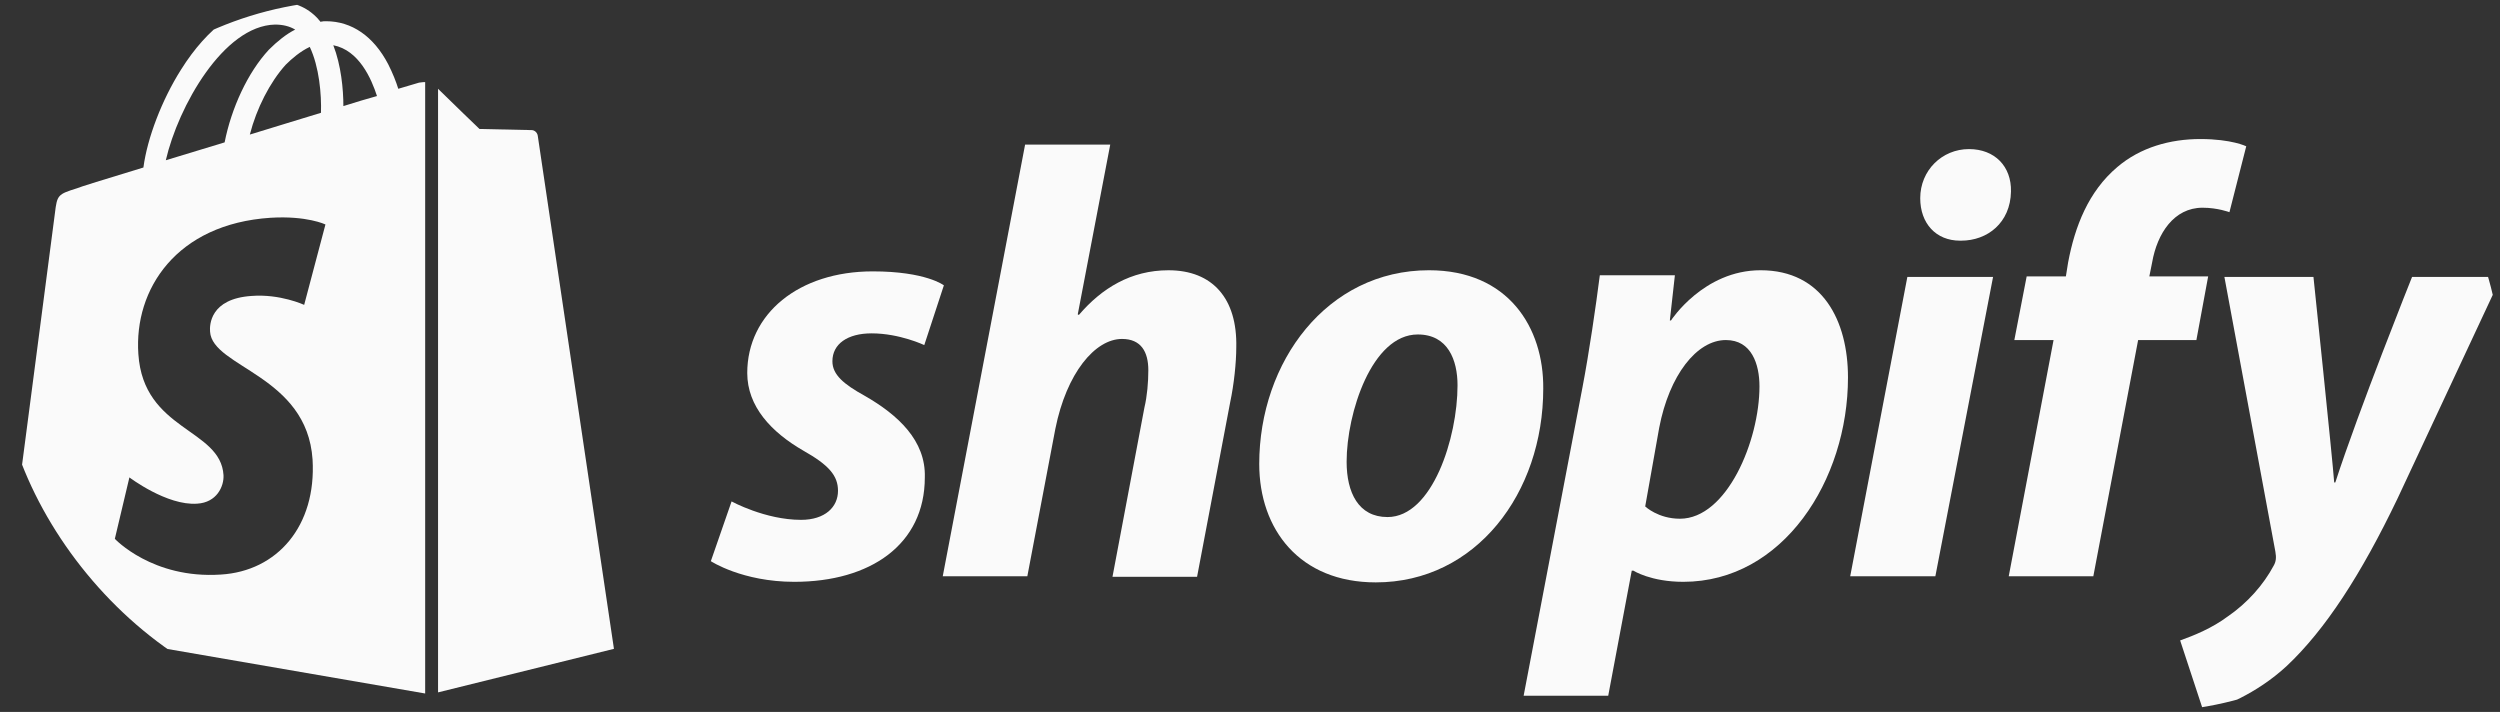
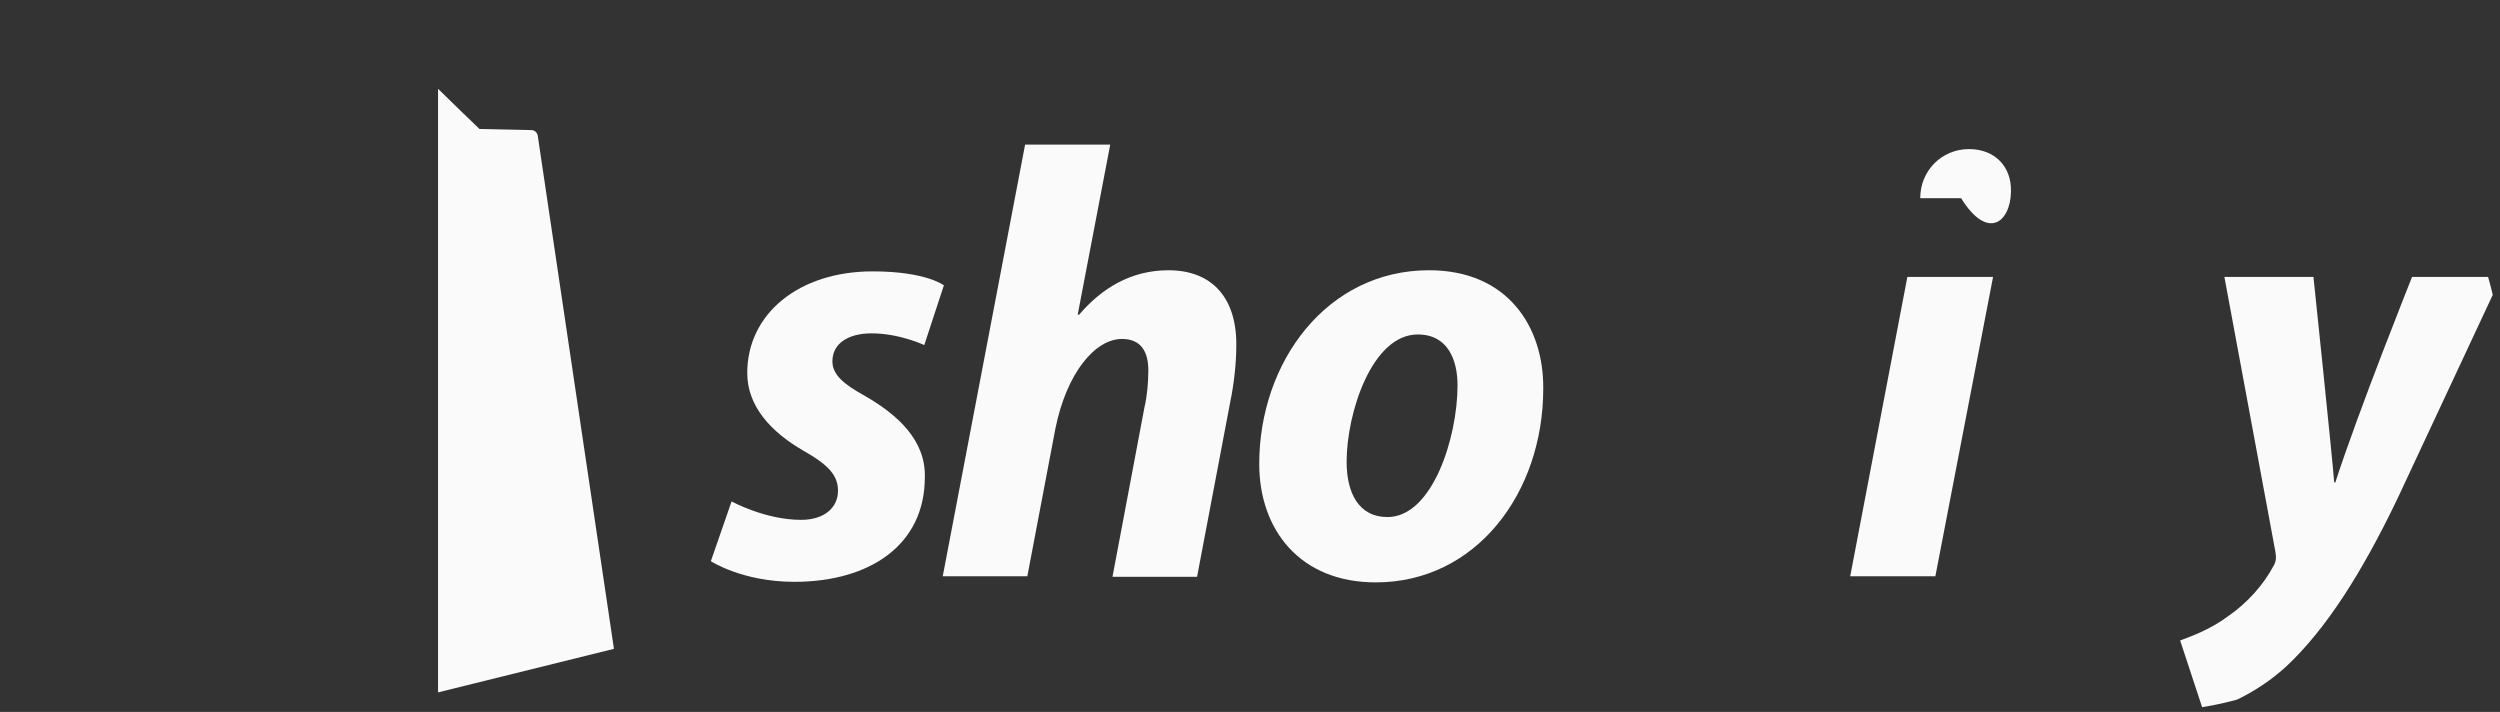
<svg xmlns="http://www.w3.org/2000/svg" width="151" height="43" viewBox="0 0 151 43" fill="none">
  <rect x="0" y="0" width="151" height="43" fill="#333333" stroke="none" />
  <g clip-path="url(#clip0_8959_29439)">
    <path d="M52.239 23.912C50.954 23.204 50.277 22.63 50.277 21.821C50.277 20.775 51.191 20.135 52.645 20.135C54.337 20.135 55.826 20.843 55.826 20.843L57.01 17.234C57.01 17.234 55.927 16.391 52.713 16.391C48.247 16.391 45.134 18.954 45.134 22.529C45.134 24.553 46.589 26.104 48.518 27.217C50.074 28.094 50.615 28.735 50.615 29.645C50.615 30.623 49.837 31.399 48.382 31.399C46.217 31.399 44.187 30.286 44.187 30.286L42.935 33.895C42.935 33.895 44.83 35.142 47.976 35.142C52.578 35.142 55.859 32.883 55.859 28.836C55.927 26.61 54.236 25.059 52.239 23.912Z" fill="#FAFAFA" />
    <path d="M70.577 16.324C68.31 16.324 66.551 17.403 65.164 19.022L65.096 18.988L67.058 8.735H61.916L56.942 34.805H62.051L63.743 25.902C64.419 22.529 66.145 20.472 67.769 20.472C68.919 20.472 69.359 21.247 69.359 22.36C69.359 23.069 69.291 23.912 69.122 24.62L67.194 34.839H72.303L74.299 24.317C74.536 23.204 74.671 21.888 74.671 20.978C74.739 18.044 73.25 16.324 70.577 16.324Z" fill="#FAFAFA" />
    <path d="M86.31 16.323C80.152 16.323 76.058 21.854 76.058 28.026C76.058 31.972 78.494 35.176 83.096 35.176C89.152 35.176 93.212 29.78 93.212 23.473C93.246 19.797 91.114 16.323 86.31 16.323ZM83.806 31.23C82.047 31.23 81.336 29.746 81.336 27.891C81.336 24.957 82.859 20.202 85.633 20.202C87.46 20.202 88.035 21.753 88.035 23.271C88.035 26.441 86.513 31.23 83.806 31.23Z" fill="#FAFAFA" />
-     <path d="M106.34 16.323C102.888 16.323 100.926 19.358 100.926 19.358H100.858L101.163 16.627H96.629C96.392 18.482 95.986 21.281 95.58 23.406L92.028 42.022H97.137L98.558 34.468H98.659C98.659 34.468 99.708 35.142 101.67 35.142C107.693 35.142 111.618 29.004 111.618 22.799C111.618 19.392 110.095 16.323 106.34 16.323ZM101.467 31.331C100.148 31.331 99.37 30.589 99.37 30.589L100.216 25.834C100.825 22.664 102.482 20.539 104.242 20.539C105.798 20.539 106.272 21.989 106.272 23.338C106.272 26.61 104.309 31.331 101.467 31.331Z" fill="#FAFAFA" />
-     <path d="M118.926 9.005C117.302 9.005 115.982 10.287 115.982 11.973C115.982 13.49 116.93 14.536 118.384 14.536H118.452C120.042 14.536 121.429 13.457 121.463 11.568C121.497 10.05 120.482 9.005 118.926 9.005Z" fill="#FAFAFA" />
+     <path d="M118.926 9.005C117.302 9.005 115.982 10.287 115.982 11.973H118.452C120.042 14.536 121.429 13.457 121.463 11.568C121.497 10.05 120.482 9.005 118.926 9.005Z" fill="#FAFAFA" />
    <path d="M111.753 34.805H116.896L120.381 16.728H115.204L111.753 34.805Z" fill="#FAFAFA" />
-     <path d="M133.373 16.694H129.82L129.989 15.851C130.294 14.098 131.309 12.546 133.034 12.546C133.948 12.546 134.658 12.816 134.658 12.816L135.673 8.836C135.673 8.836 134.794 8.398 132.899 8.398C131.072 8.398 129.279 8.904 127.892 10.084C126.132 11.568 125.32 13.693 124.914 15.851L124.779 16.694H122.411L121.666 20.539H124.035L121.328 34.805H126.437L129.143 20.539H132.662L133.373 16.694Z" fill="#FAFAFA" />
    <path d="M145.688 16.728C145.688 16.728 142.474 24.755 141.053 29.139H140.985C140.884 27.723 139.733 16.728 139.733 16.728H134.354L137.433 33.321C137.5 33.692 137.466 33.928 137.331 34.164C136.722 35.311 135.741 36.424 134.557 37.233C133.609 37.941 132.527 38.38 131.681 38.683L133.102 43C134.151 42.764 136.282 41.921 138.109 40.235C140.444 38.042 142.609 34.704 144.808 30.117L151.068 16.728H145.688Z" fill="#FAFAFA" />
-     <path d="M25.308 4.992C25.308 4.992 24.834 5.127 24.056 5.363C23.921 4.924 23.718 4.418 23.447 3.879C22.567 2.192 21.248 1.282 19.691 1.282C19.59 1.282 19.488 1.282 19.353 1.316C19.319 1.248 19.252 1.214 19.218 1.147C18.541 0.405 17.661 0.068 16.612 0.101C14.582 0.169 12.552 1.619 10.928 4.216C9.778 6.037 8.898 8.33 8.662 10.118C6.327 10.826 4.703 11.332 4.669 11.366C3.485 11.737 3.451 11.77 3.316 12.883C3.214 13.726 0.102 37.469 0.102 37.469L25.68 41.887V4.958C25.477 4.958 25.375 4.992 25.308 4.992ZM19.387 6.813C18.033 7.218 16.545 7.69 15.09 8.128C15.496 6.543 16.308 4.958 17.255 3.912C17.627 3.541 18.135 3.103 18.71 2.833C19.285 4.047 19.421 5.7 19.387 6.813ZM16.612 1.484C17.086 1.484 17.492 1.585 17.83 1.788C17.289 2.058 16.748 2.496 16.24 3.002C14.955 4.385 13.973 6.543 13.567 8.6C12.349 8.971 11.131 9.342 10.015 9.679C10.759 6.442 13.5 1.552 16.612 1.484ZM12.688 20.033C12.823 22.192 18.541 22.664 18.879 27.756C19.116 31.77 16.748 34.501 13.331 34.704C9.203 34.974 6.936 32.545 6.936 32.545L7.816 28.835C7.816 28.835 10.082 30.555 11.909 30.421C13.094 30.353 13.534 29.375 13.5 28.701C13.331 25.868 8.662 26.036 8.357 21.382C8.086 17.47 10.658 13.524 16.342 13.153C18.541 13.018 19.657 13.558 19.657 13.558L18.372 18.414C18.372 18.414 16.917 17.74 15.191 17.875C12.688 18.043 12.654 19.628 12.688 20.033ZM20.74 6.408C20.74 5.396 20.605 3.946 20.131 2.732C21.688 3.036 22.432 4.756 22.77 5.801C22.161 5.97 21.485 6.172 20.74 6.408Z" fill="#FAFAFA" />
    <path d="M26.458 41.82L37.082 39.19C37.082 39.19 32.514 8.398 32.48 8.196C32.447 7.993 32.277 7.858 32.108 7.858C31.939 7.858 28.962 7.791 28.962 7.791C28.962 7.791 27.135 6.037 26.458 5.363V41.82Z" fill="#FAFAFA" />
  </g>
  <defs>
    <clipPath id="clip0_8959_29439">
      <rect width="151" height="43" rx="21.5" fill="white" />
    </clipPath>
  </defs>
</svg>